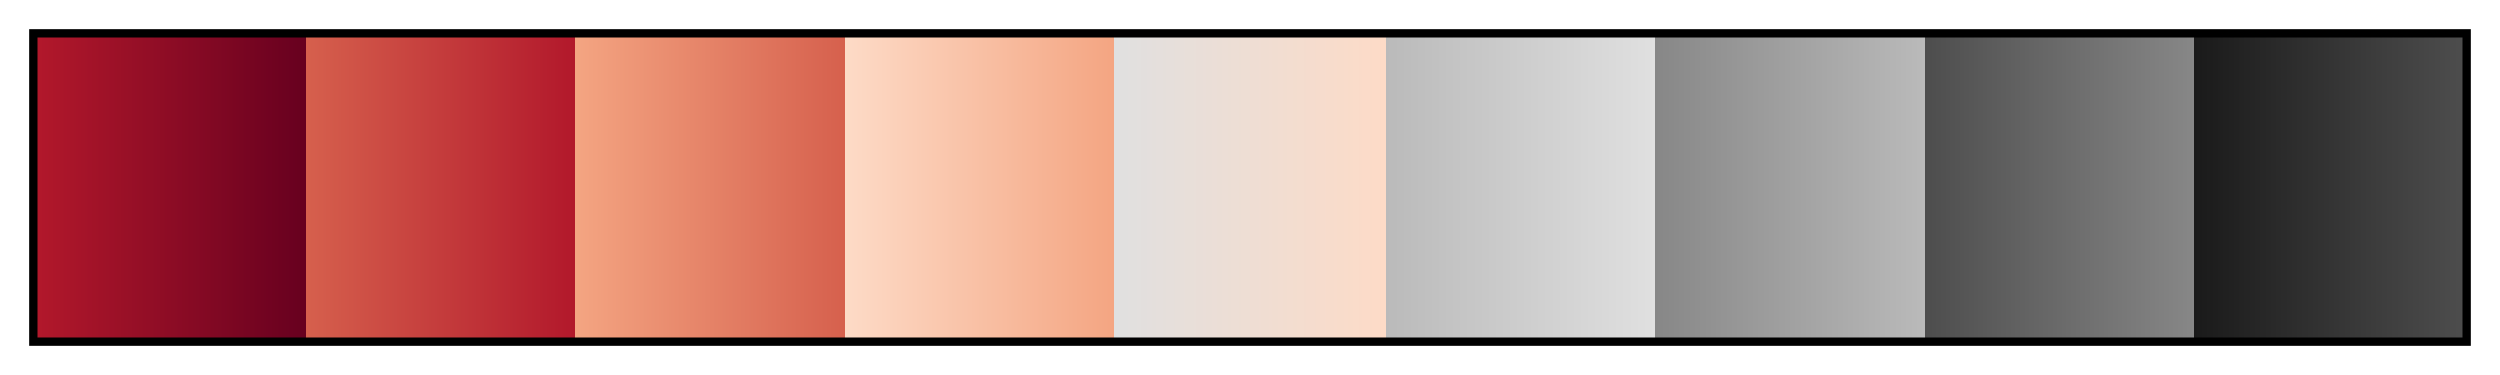
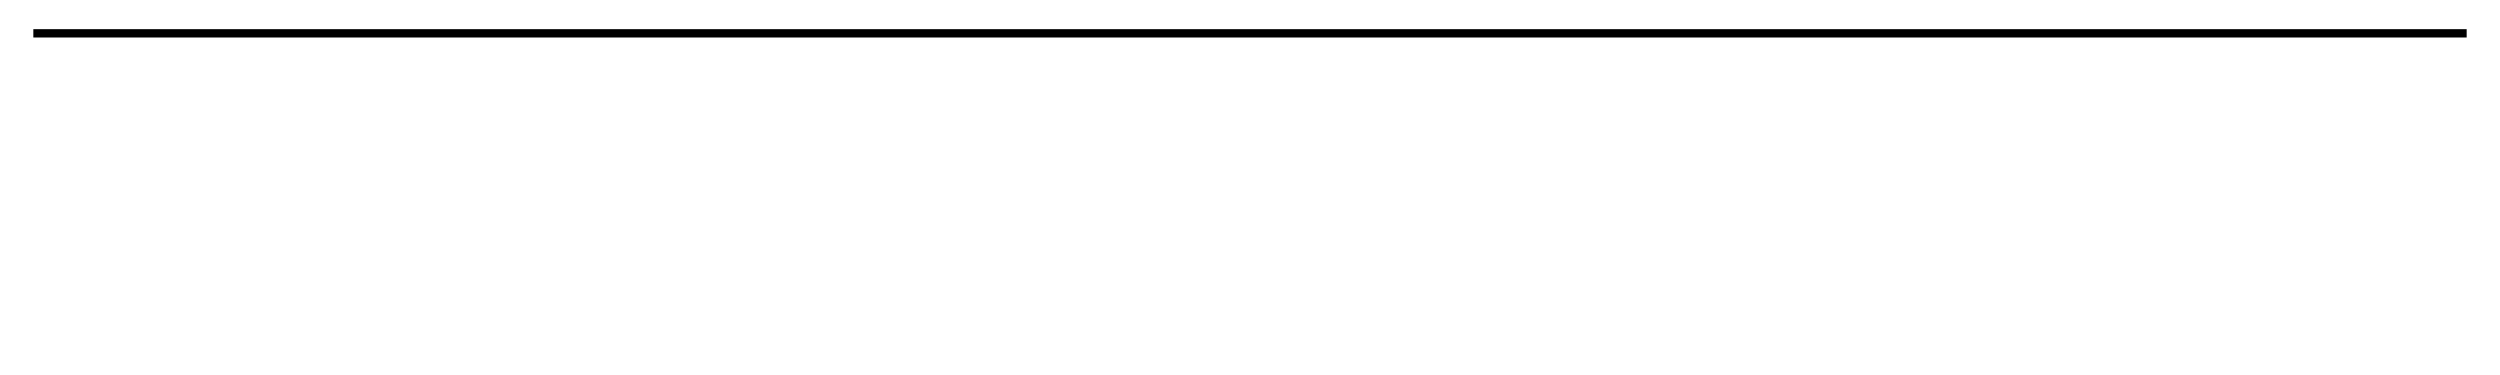
<svg xmlns="http://www.w3.org/2000/svg" height="45" viewBox="0 0 300 45" width="300">
  <linearGradient id="a" gradientUnits="objectBoundingBox" spreadMethod="pad" x1="0%" x2="100%" y1="0%" y2="0%">
    <stop offset="0" stop-color="#b2182b" />
    <stop offset=".111" stop-color="#67001f" />
    <stop offset=".111" stop-color="#d6604d" />
    <stop offset=".222" stop-color="#b2182b" />
    <stop offset=".222" stop-color="#f4a582" />
    <stop offset=".333" stop-color="#d6604d" />
    <stop offset=".333" stop-color="#fddbc7" />
    <stop offset=".444" stop-color="#f4a582" />
    <stop offset=".444" stop-color="#e0e0e0" />
    <stop offset=".556" stop-color="#fddbc7" />
    <stop offset=".556" stop-color="#bababa" />
    <stop offset=".667" stop-color="#e0e0e0" />
    <stop offset=".667" stop-color="#878787" />
    <stop offset=".778" stop-color="#bababa" />
    <stop offset=".778" stop-color="#4d4d4d" />
    <stop offset=".889" stop-color="#878787" />
    <stop offset=".889" stop-color="#1a1a1a" />
    <stop offset="1" stop-color="#4d4d4d" />
  </linearGradient>
-   <path d="m4 4h292v37h-292z" fill="url(#a)" stroke="#000" />
+   <path d="m4 4h292h-292z" fill="url(#a)" stroke="#000" />
</svg>